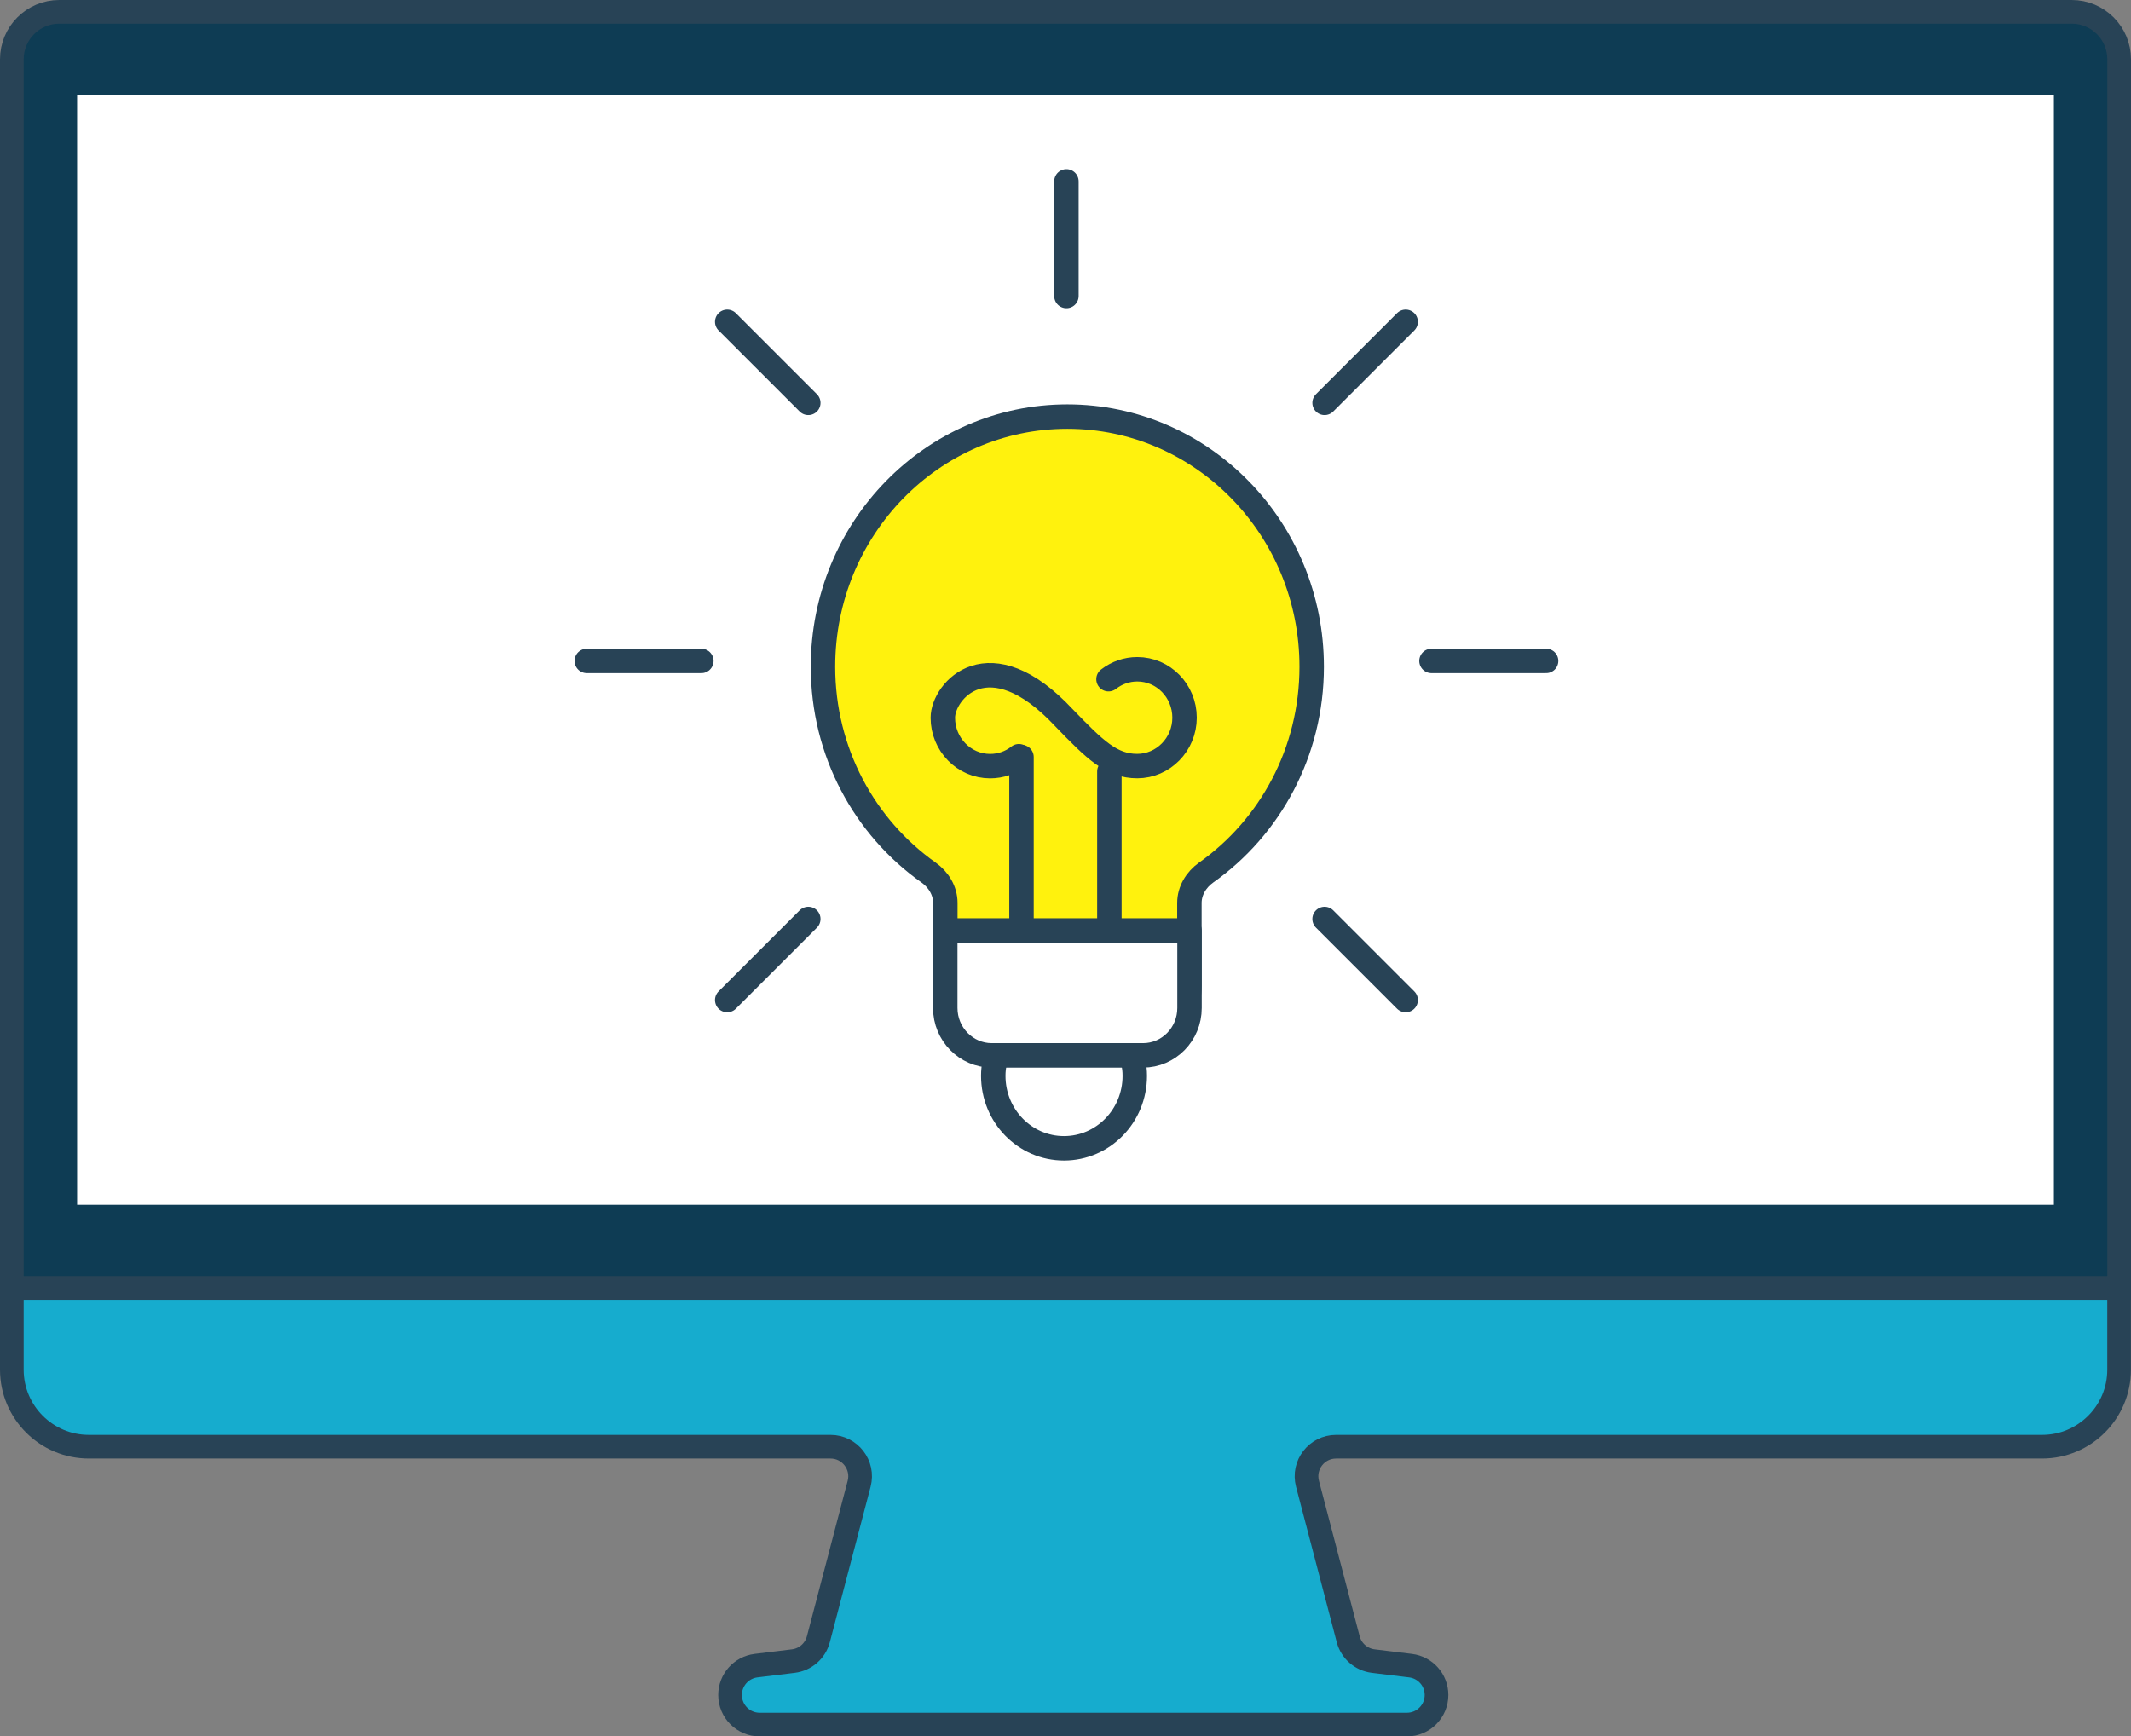
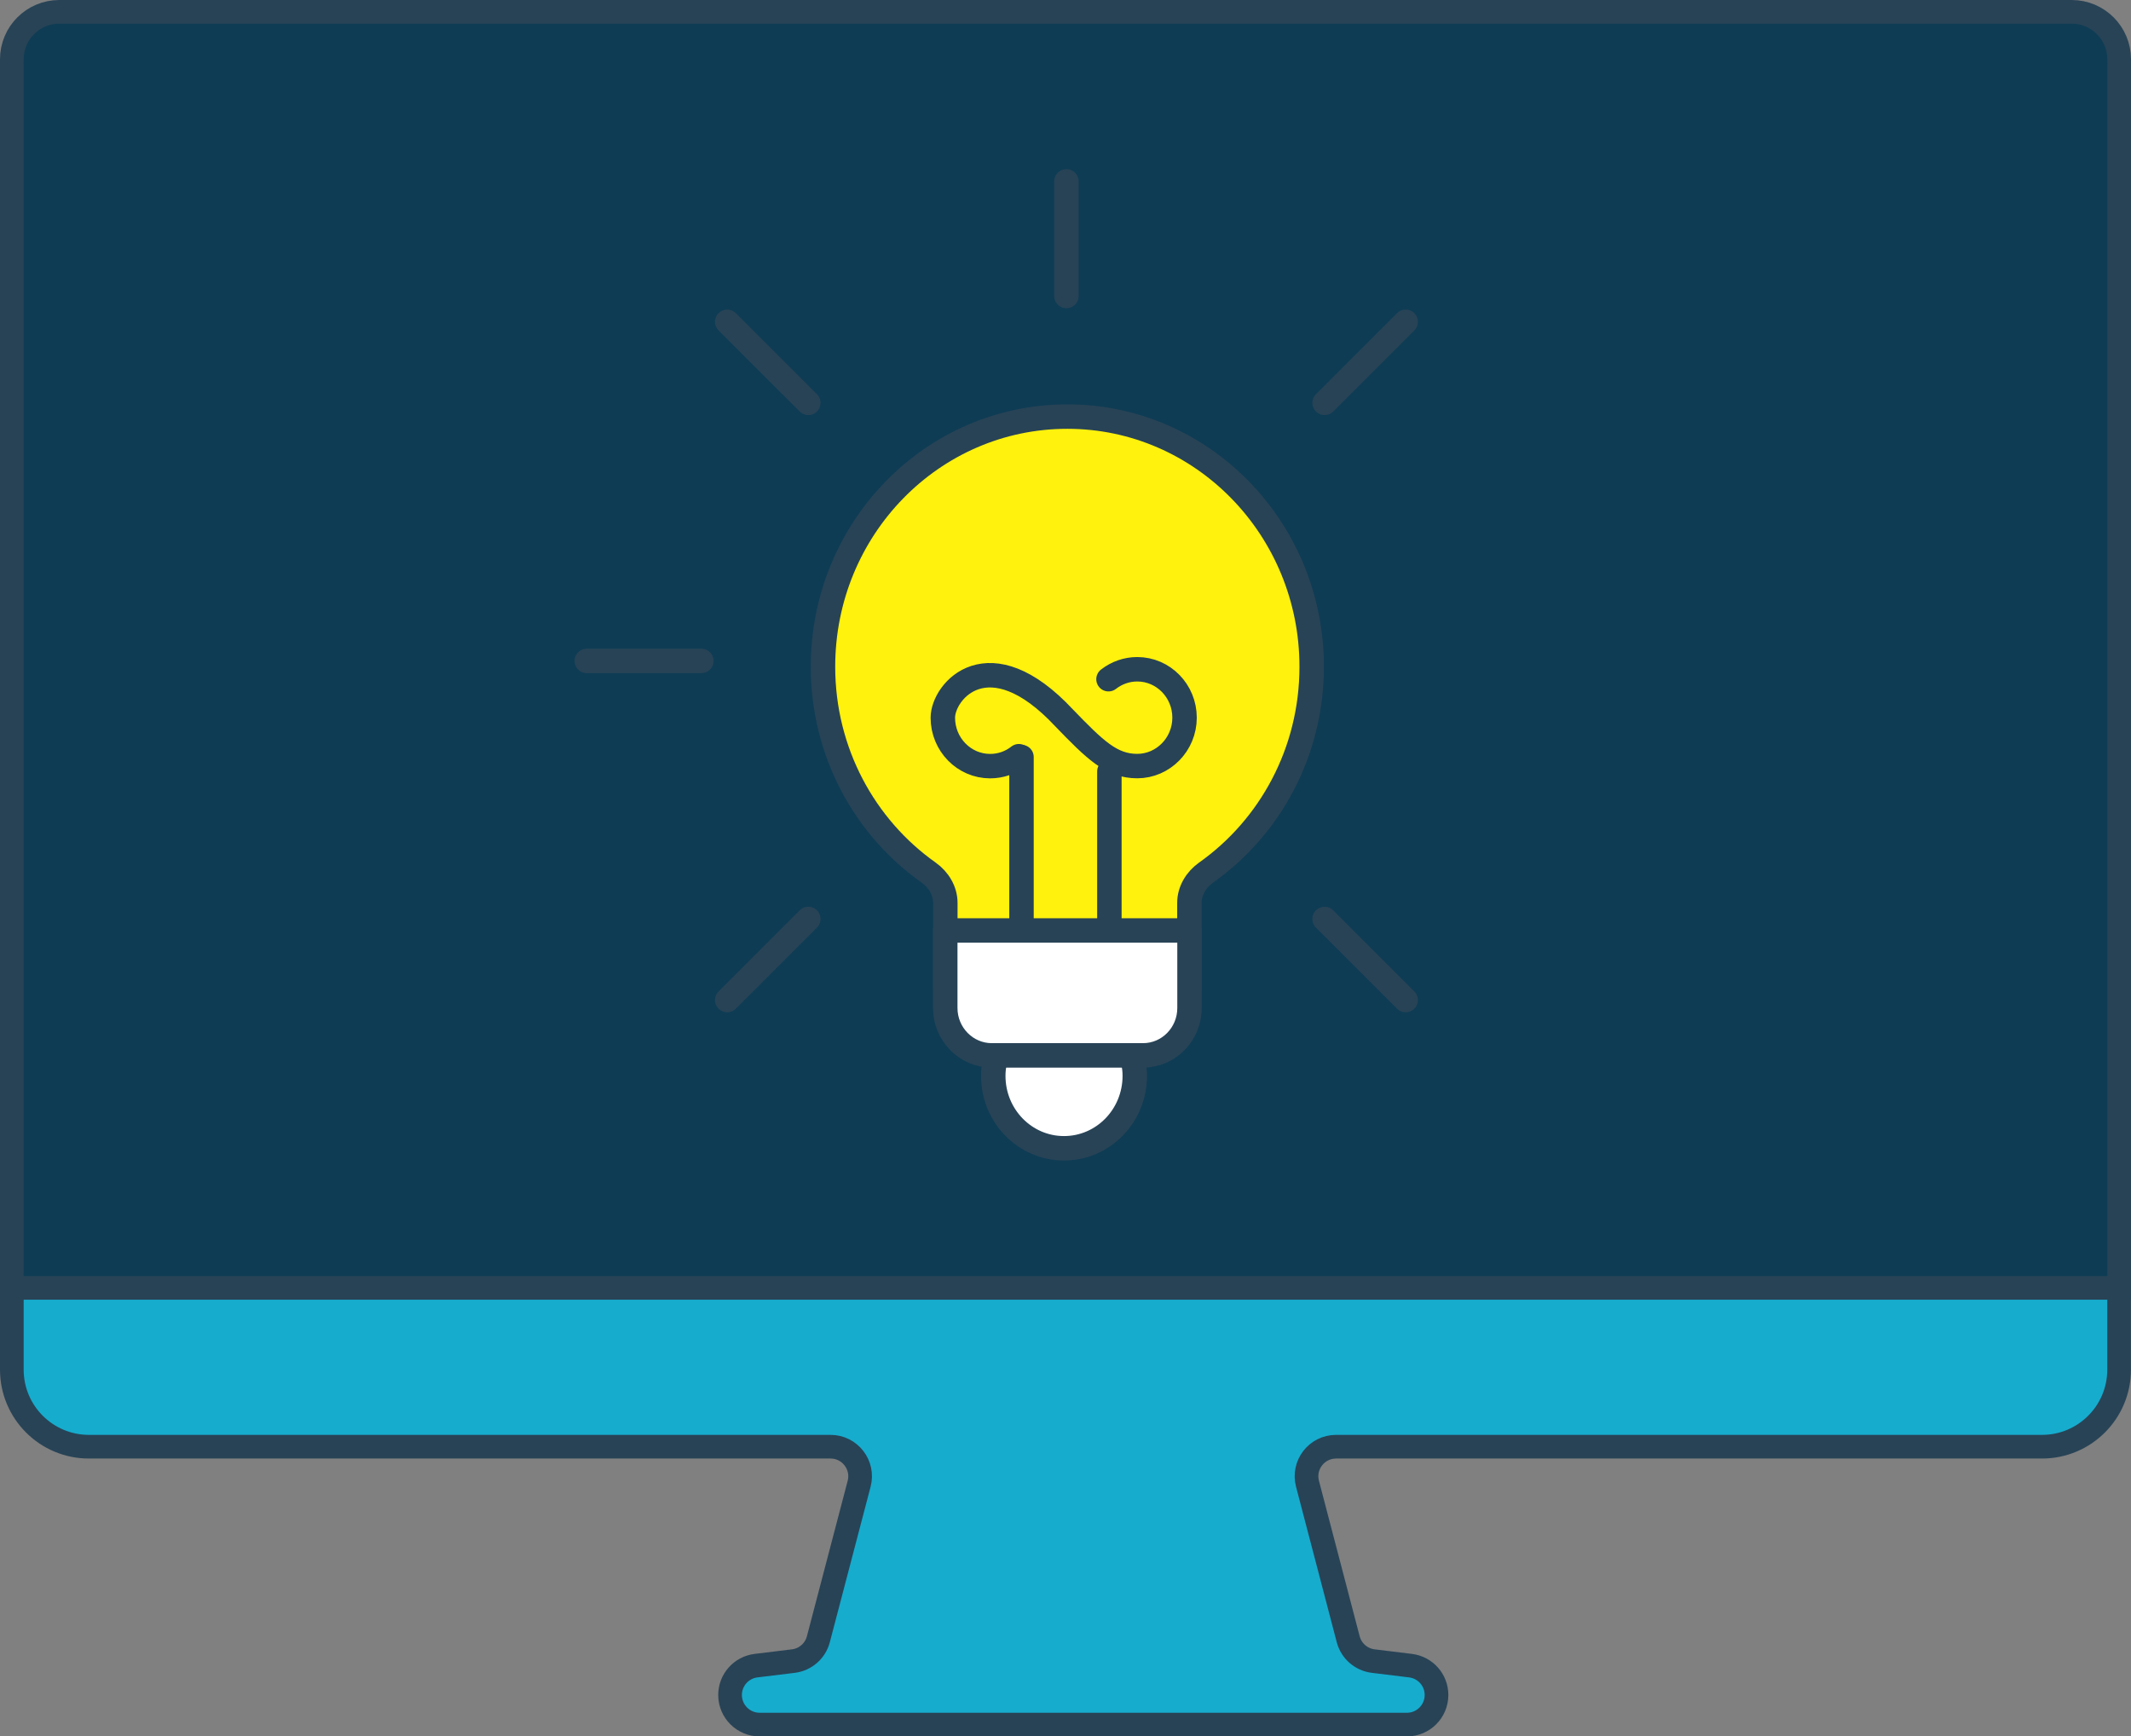
<svg xmlns="http://www.w3.org/2000/svg" id="_レイヤー_2" viewBox="0 0 360.05 293.43">
  <rect x="0" y="0" width="360.05" height="293.43" fill="#808080" stroke="none" />
  <defs>
    <style>.cls-1{fill:#16acce;}.cls-1,.cls-2{stroke-miterlimit:10;stroke-width:4px;}.cls-1,.cls-2,.cls-3,.cls-4,.cls-5,.cls-6{stroke:#284356;}.cls-1,.cls-2,.cls-7{fill-rule:evenodd;}.cls-2{fill:#0e3c54;}.cls-3{fill:#e8f2fc;}.cls-3,.cls-4,.cls-5,.cls-6{stroke-linecap:round;stroke-linejoin:round;stroke-width:4.13px;}.cls-4,.cls-7{fill:#fff;}.cls-5{fill:#fff20d;}.cls-6{fill:none;}</style>
  </defs>
  <g id="_ソロ-icon">
    <g>
      <g>
        <path class="cls-1" d="M2,217.38v14.08c0,7.19,5.83,13.02,13.02,13.02h125.31c3.27,0,5.66,3.1,4.83,6.26l-6.89,26.28c-.52,1.98-2.19,3.44-4.23,3.69l-6.3,.77c-2.51,.31-4.39,2.43-4.39,4.96h0c0,2.76,2.24,5,5,5h109.36c2.76,0,5-2.24,5-5h0c0-2.53-1.88-4.65-4.39-4.96l-6.3-.77c-2.03-.25-3.71-1.71-4.23-3.69l-6.88-26.28c-.83-3.17,1.56-6.26,4.83-6.26h119.28c7.19,0,13.02-5.83,13.02-13.02v-14.08c0-2.76-2.24-5-5-5H7c-2.76,0-5,2.24-5,5Z" />
        <path class="cls-2" d="M2,217.64V10.02C2,5.59,5.59,2,10.02,2H350.03c4.43,0,8.02,3.59,8.02,8.02V217.64H2Z" />
-         <path class="cls-7" d="M347.02,16.04V203.6H13.03V16.04H347.02Z" />
      </g>
      <g>
        <g>
          <path class="cls-5" d="M221.62,112.67c0-23.34-18.48-42.27-41.29-42.27s-41.28,18.92-41.28,42.27c0,14.43,7.06,27.16,17.85,34.79,1.66,1.18,2.82,3.05,2.82,5.12v14.02c0,6.21,4.92,5.7,11,5.7h19.25c6.07,0,10.99,.51,10.99-5.7v-14.02c0-2.07,1.16-3.94,2.82-5.12,10.79-7.63,17.84-20.36,17.84-34.79Z" />
          <line class="cls-4" x1="187.44" y1="130.36" x2="187.44" y2="159.13" />
          <line class="cls-4" x1="172.59" y1="127.93" x2="172.59" y2="159.13" />
-           <path class="cls-4" d="M191.73,181.81c0,6.77-5.35,12.24-11.96,12.24s-11.95-5.48-11.95-12.24,5.36-6.67,11.95-6.67,11.96-.08,11.96,6.67Z" />
+           <path class="cls-4" d="M191.73,181.81c0,6.77-5.35,12.24-11.96,12.24s-11.95-5.48-11.95-12.24,5.36-6.67,11.95-6.67,11.96-.08,11.96,6.67" />
          <path class="cls-4" d="M159.71,157.24v13.1c0,4.42,3.53,8.01,7.86,8.01h25.55c4.35,0,7.86-3.59,7.86-8.01v-13.1h-41.27Z" />
          <path class="cls-6" d="M172.15,127.79c-1.4,1.1-3.08,1.68-4.86,1.68-4.4,0-7.99-3.66-7.99-8.18s7.76-13.62,20.49,.03c5.23,5.41,7.99,8.14,12.36,8.14s7.99-3.66,7.99-8.18-3.58-8.18-7.99-8.18c-1.77,0-3.45,.59-4.86,1.68" />
        </g>
        <g>
          <line class="cls-3" x1="99.14" y1="111.69" x2="118.5" y2="111.69" />
-           <line class="cls-3" x1="241.86" y1="111.69" x2="261.23" y2="111.69" />
        </g>
        <g>
          <line class="cls-3" x1="122.87" y1="169" x2="136.57" y2="155.3" />
          <line class="cls-3" x1="223.8" y1="68.08" x2="237.5" y2="54.38" />
        </g>
        <line class="cls-3" x1="180.18" y1="50.02" x2="180.18" y2="30.65" />
        <g>
          <line class="cls-3" x1="237.5" y1="169" x2="223.8" y2="155.3" />
          <line class="cls-3" x1="136.57" y1="68.08" x2="122.87" y2="54.38" />
        </g>
      </g>
    </g>
  </g>
</svg>